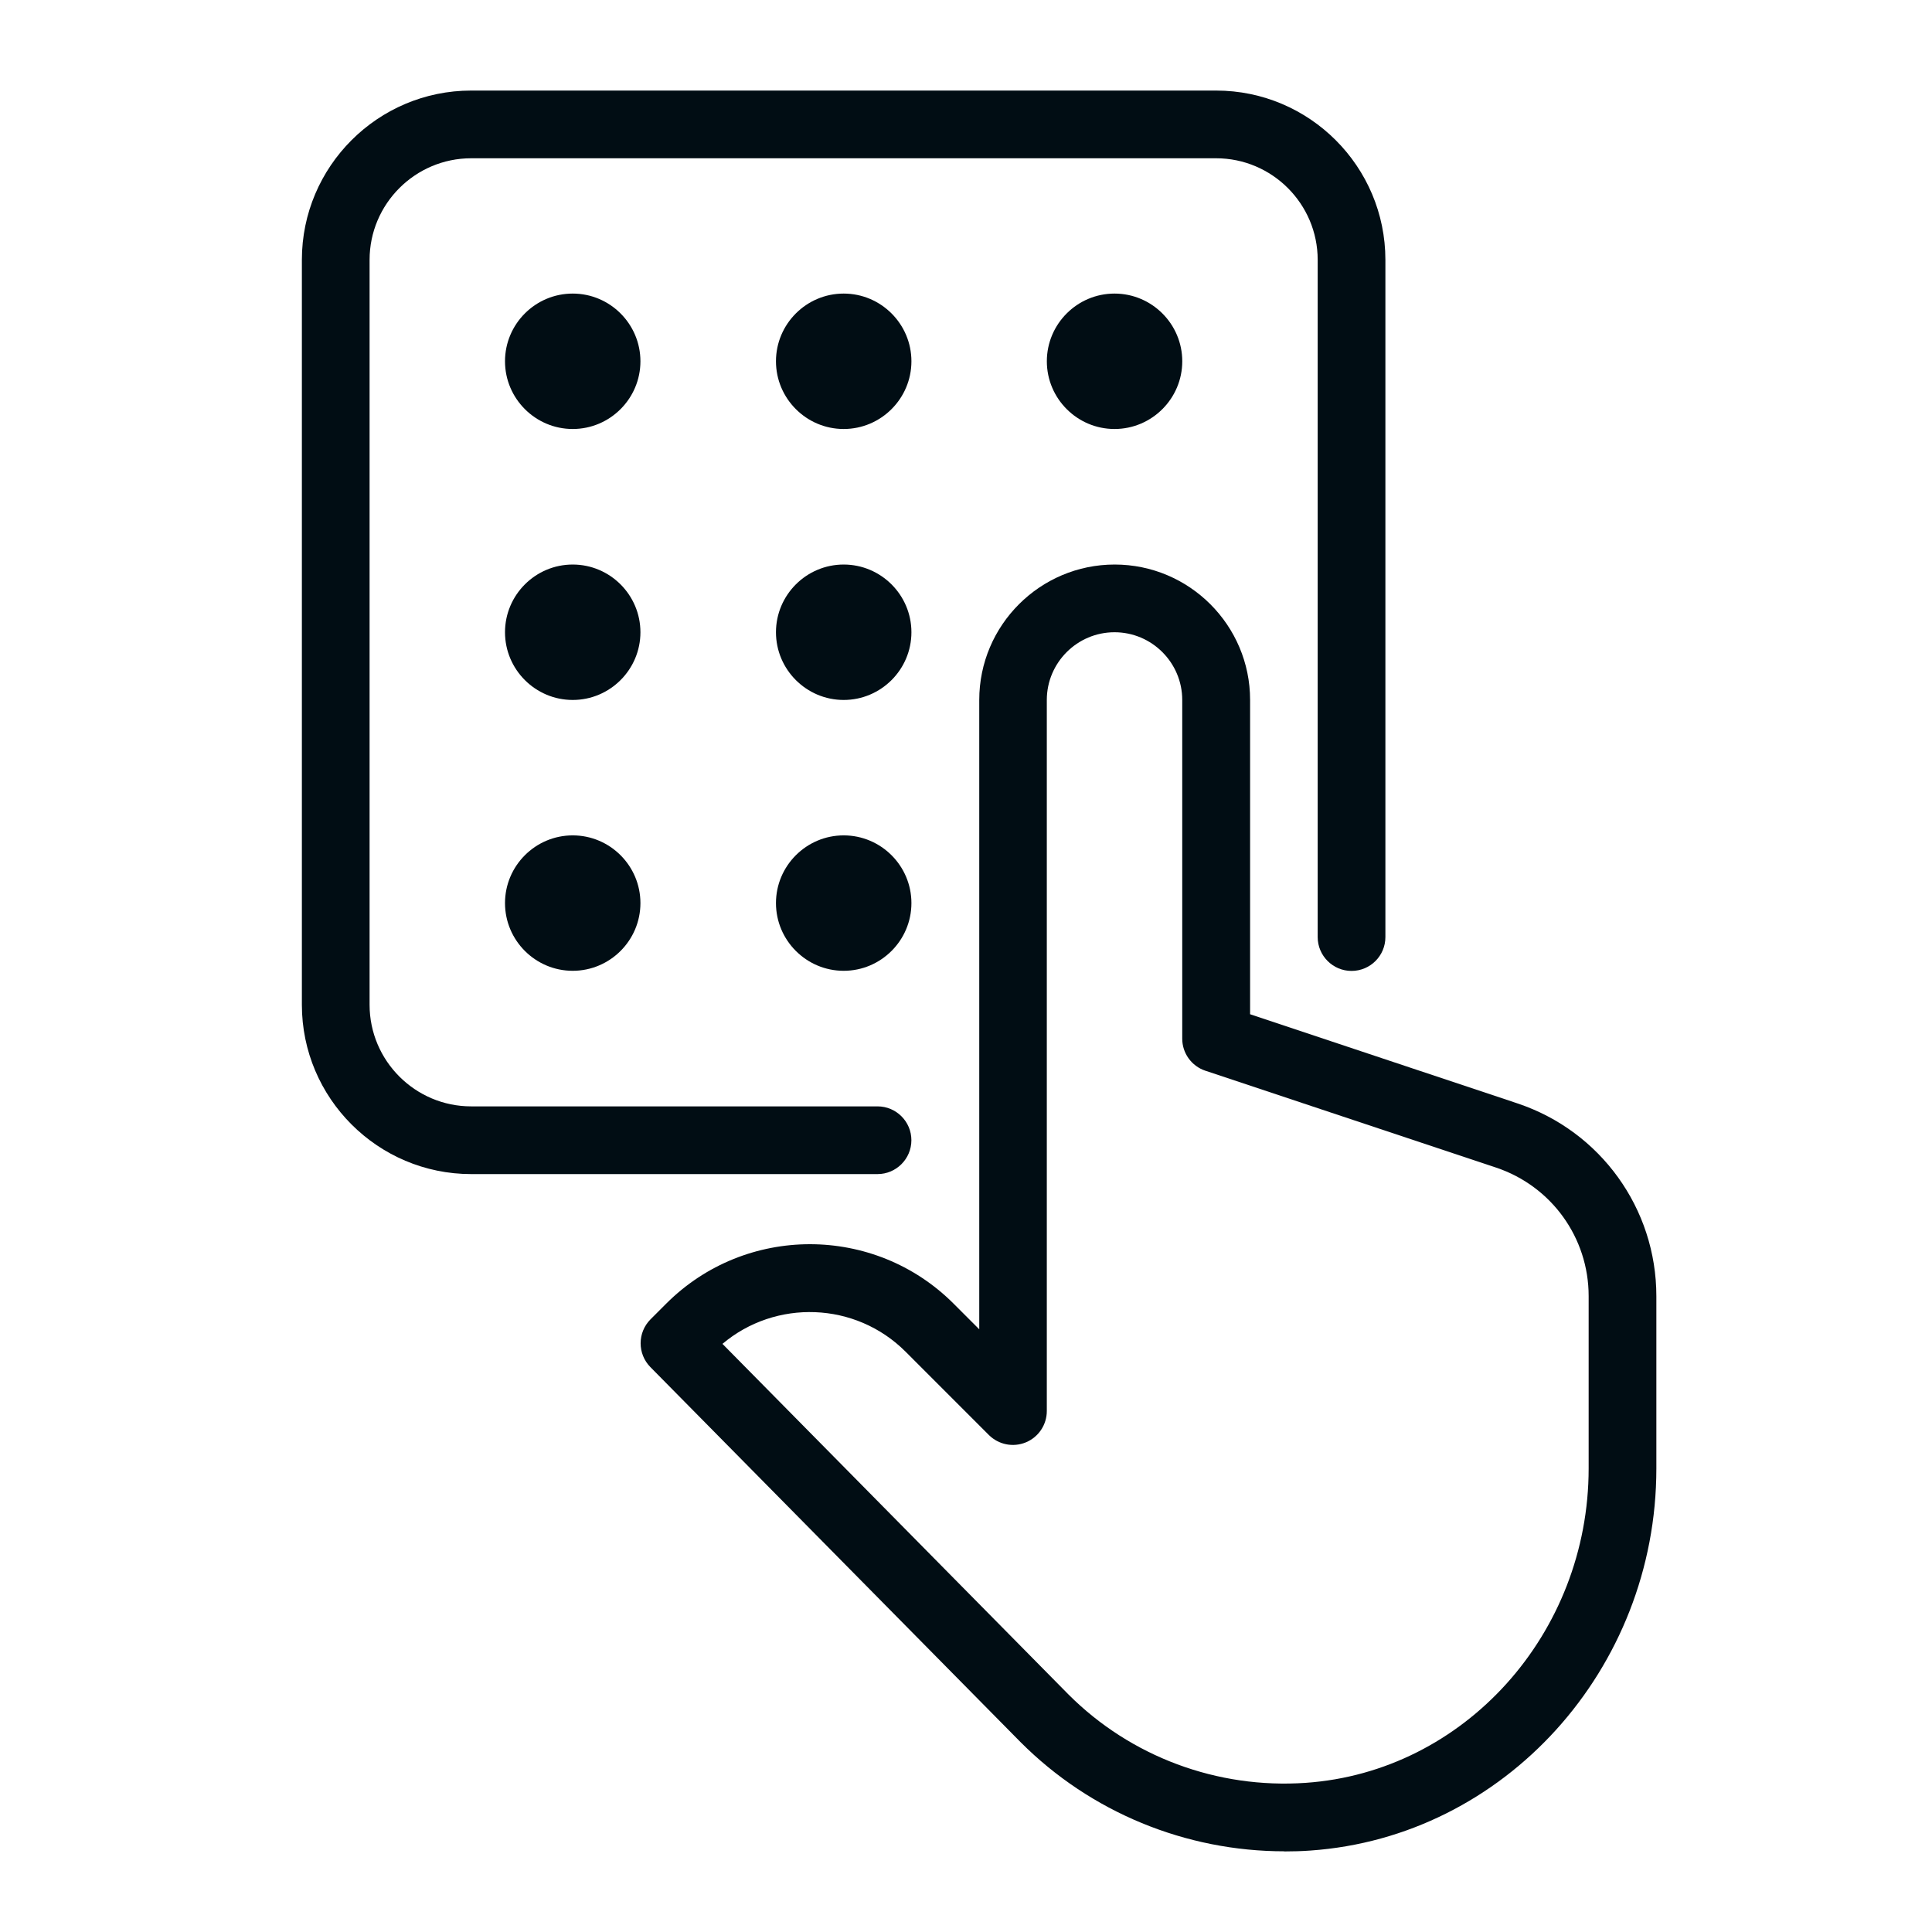
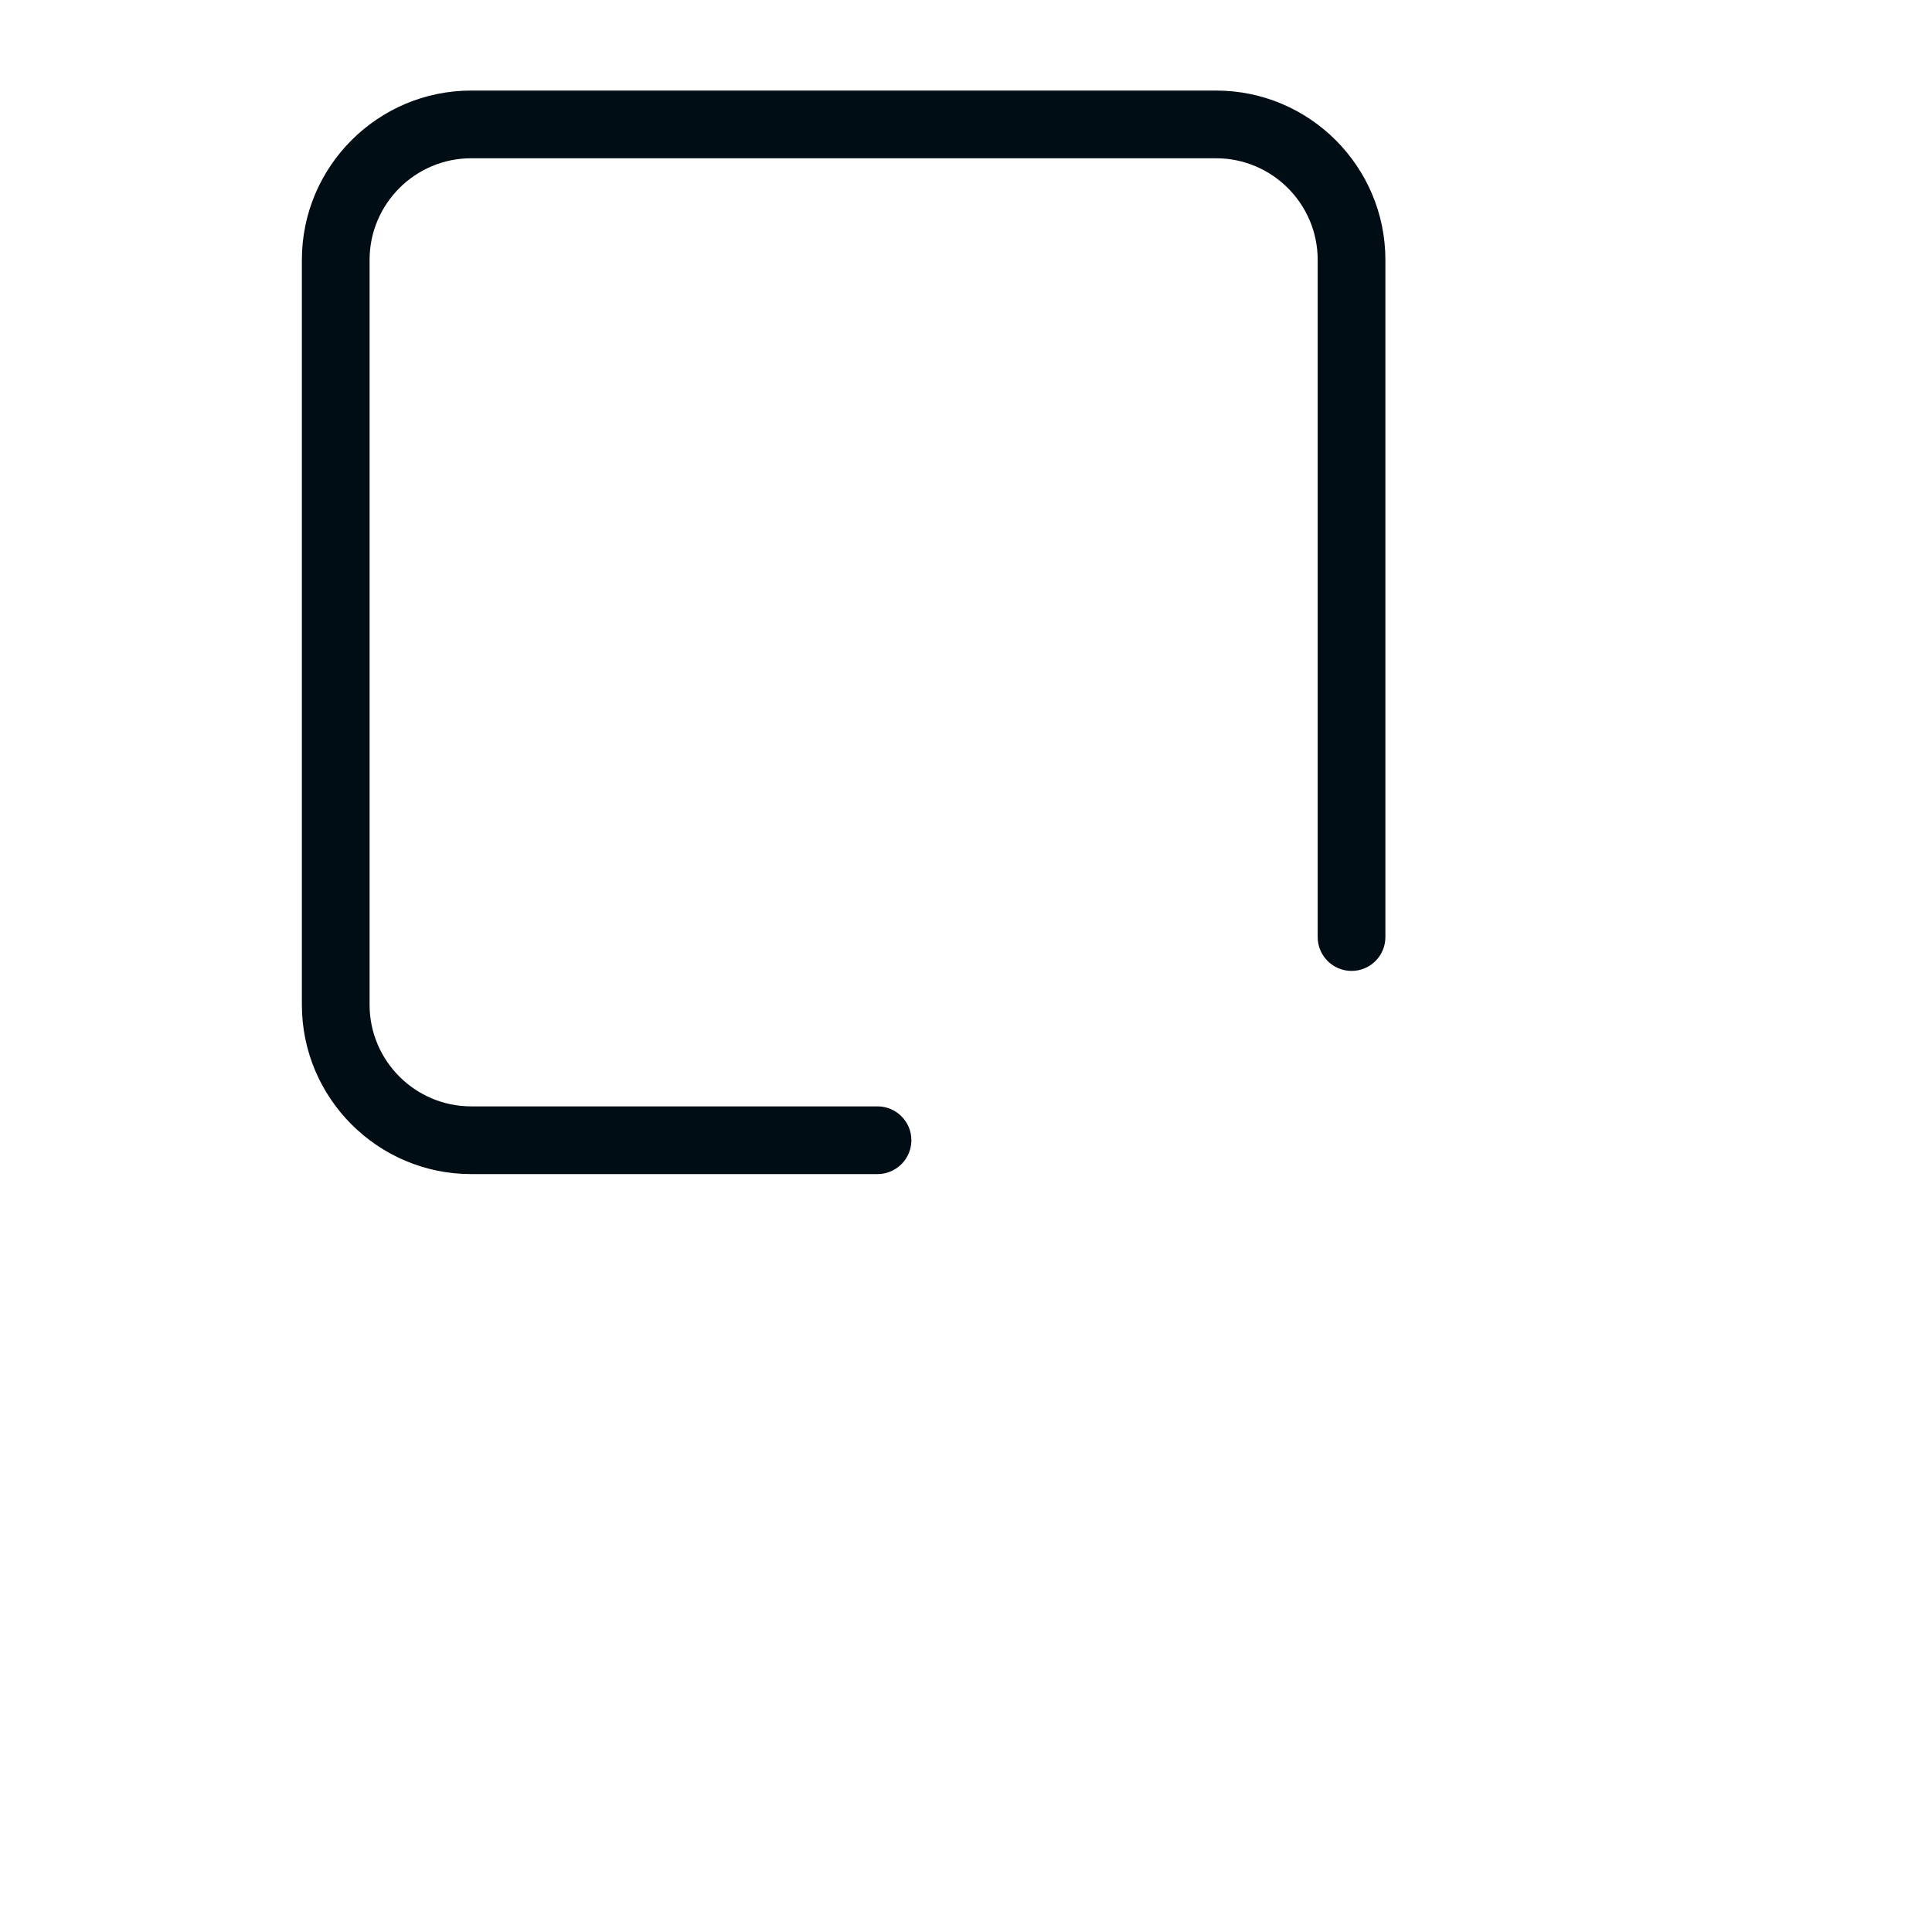
<svg xmlns="http://www.w3.org/2000/svg" width="64" height="64" viewBox="0 0 64 64" fill="none">
-   <rect width="64" height="64" fill="white" />
-   <path d="M42.549 61.327C39.278 61.327 36.129 60.036 33.81 57.713L21.545 45.287C21.113 44.847 21.113 44.145 21.549 43.705L22.07 43.184C24.694 40.56 28.964 40.56 31.588 43.184L32.439 44.035V23.187C32.439 20.712 34.453 18.701 36.925 18.701C39.396 18.701 41.411 20.712 41.411 23.187V33.598L50.269 36.552C53.019 37.471 54.869 40.035 54.869 42.938V48.648C54.869 55.296 49.837 60.853 43.408 61.302C43.12 61.323 42.833 61.331 42.545 61.331L42.549 61.327ZM23.932 44.517L35.397 56.134C37.458 58.195 40.327 59.262 43.252 59.059C48.508 58.695 52.626 54.12 52.626 48.643V42.934C52.626 41 51.394 39.291 49.557 38.677L39.929 35.469C39.472 35.316 39.163 34.889 39.163 34.407V23.187C39.163 21.951 38.156 20.944 36.92 20.944C35.685 20.944 34.677 21.951 34.677 23.187V46.743C34.677 47.196 34.402 47.607 33.983 47.78C33.56 47.954 33.082 47.856 32.76 47.539L29.997 44.775C28.338 43.116 25.688 43.032 23.928 44.521L23.932 44.517Z" fill="#010D14" />
  <path d="M29.07 38.893H15.608C12.514 38.893 10 36.374 10 33.285V8.608C10 5.514 12.518 3 15.608 3H40.285C43.379 3 45.893 5.518 45.893 8.608V31.042C45.893 31.664 45.389 32.163 44.771 32.163C44.153 32.163 43.65 31.66 43.65 31.042V8.608C43.65 6.754 42.139 5.243 40.285 5.243H15.608C13.754 5.243 12.243 6.754 12.243 8.608V33.285C12.243 35.139 13.754 36.65 15.608 36.65H29.07C29.688 36.65 30.191 37.153 30.191 37.771C30.191 38.389 29.688 38.893 29.07 38.893Z" fill="#010D14" />
-   <path d="M18.972 9.725C17.736 9.725 16.729 10.732 16.729 11.968C16.729 13.203 17.736 14.211 18.972 14.211C20.208 14.211 21.215 13.203 21.215 11.968C21.215 10.732 20.208 9.725 18.972 9.725ZM27.948 9.725C26.713 9.725 25.705 10.732 25.705 11.968C25.705 13.203 26.713 14.211 27.948 14.211C29.184 14.211 30.192 13.203 30.192 11.968C30.192 10.732 29.184 9.725 27.948 9.725ZM36.92 9.725C35.685 9.725 34.678 10.732 34.678 11.968C34.678 13.203 35.685 14.211 36.92 14.211C38.156 14.211 39.164 13.203 39.164 11.968C39.164 10.732 38.156 9.725 36.92 9.725ZM18.972 18.701C17.736 18.701 16.729 19.708 16.729 20.944C16.729 22.18 17.736 23.187 18.972 23.187C20.208 23.187 21.215 22.18 21.215 20.944C21.215 19.708 20.208 18.701 18.972 18.701ZM27.948 18.701C26.713 18.701 25.705 19.708 25.705 20.944C25.705 22.18 26.713 23.187 27.948 23.187C29.184 23.187 30.192 22.18 30.192 20.944C30.192 19.708 29.184 18.701 27.948 18.701ZM18.972 27.673C17.736 27.673 16.729 28.68 16.729 29.916C16.729 31.152 17.736 32.159 18.972 32.159C20.208 32.159 21.215 31.152 21.215 29.916C21.215 28.68 20.208 27.673 18.972 27.673ZM27.948 27.673C26.713 27.673 25.705 28.68 25.705 29.916C25.705 31.152 26.713 32.159 27.948 32.159C29.184 32.159 30.192 31.152 30.192 29.916C30.192 28.68 29.184 27.673 27.948 27.673Z" fill="#010D14" />
</svg>